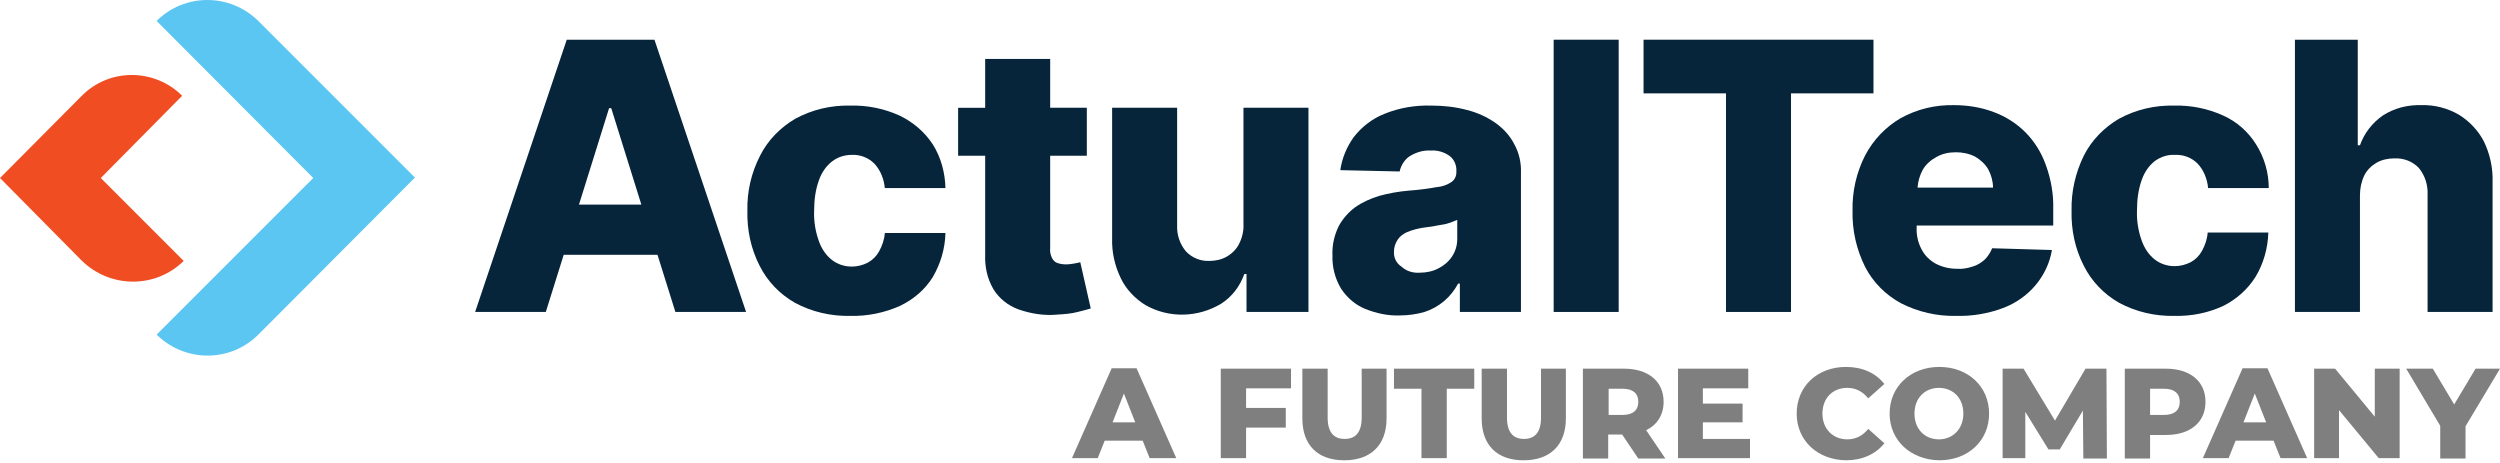
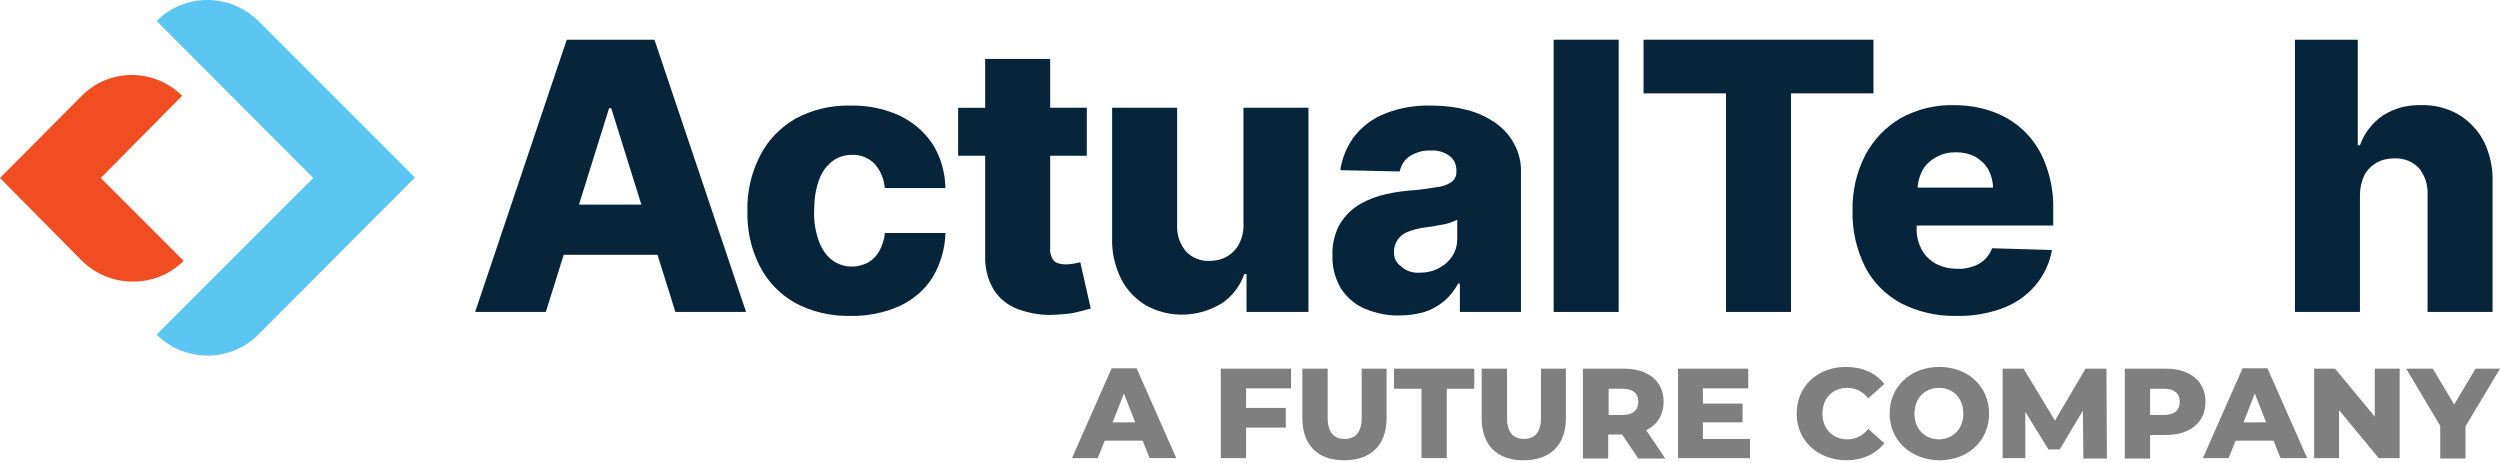
<svg xmlns="http://www.w3.org/2000/svg" xmlns:ns1="http://sodipodi.sourceforge.net/DTD/sodipodi-0.dtd" x="0px" y="0px" viewBox="0 0 573 106.2" style="enable-background:new 0 0 573 106.2;" xml:space="preserve" id="svg70" ns1:docname="ActualTech-Logo.svgz">
  <defs id="defs74" />
  <style type="text/css" id="style2">	.st0{fill:#5BC6F2;}	.st1{fill:#F04D23;}	.st2{fill:#06243A;}	.st3{display:none;fill:#06243A;}	.st4{fill:#7F7F7F;}</style>
  <g id="Layer_1">
    <path class="st0" d="M35.9,76.7L35.9,76.7l35.9-35.9L35.9,4.8c6.4-6.4,16.8-6.4,23.3,0c0,0,0,0,0,0l35.9,35.9L59.2,76.7   C52.8,83.1,42.4,83.1,35.9,76.7C35.9,76.7,35.9,76.7,35.9,76.7" id="path4" />
    <path class="st1" d="M41.8,21.9L23.1,40.8l19,19c-6.5,6.4-16.9,6.3-23.4-0.1L0,40.8L18.7,22c6.3-6.4,16.6-6.4,23-0.1   C41.7,21.9,41.7,22,41.8,21.9" id="path6" />
    <path class="st2" d="M154.8,71.5H171L150,9.1h-20.1l-21,62.4h16.2l4.1-13.1h21.5L154.8,71.5z M132.7,46.9l6.9-22.1h0.5l6.9,22.1   H132.7z" id="path8" />
    <path class="st2" d="M194.9,72.4c-4.4,0.1-8.8-0.9-12.7-3c-3.5-2-6.3-4.9-8.1-8.5c-2-3.9-2.9-8.2-2.8-12.6   c-0.1-4.4,0.9-8.7,2.9-12.6c1.8-3.6,4.7-6.5,8.1-8.5c3.9-2.1,8.2-3.1,12.6-3c3.9-0.1,7.8,0.7,11.3,2.3c3.1,1.5,5.7,3.7,7.6,6.6   c1.9,3,2.8,6.5,2.9,10h-13.9c-0.2-2.1-1-4.1-2.4-5.6c-1.4-1.4-3.3-2.1-5.2-2c-1.6,0-3.2,0.5-4.5,1.5c-1.4,1.1-2.4,2.6-3,4.3   c-0.8,2.2-1.1,4.6-1.1,7c-0.1,2.4,0.3,4.8,1.1,7c0.6,1.7,1.6,3.2,3,4.3c1.3,1,2.9,1.5,4.5,1.5c1.3,0,2.5-0.3,3.7-0.9   c1.1-0.6,2-1.5,2.6-2.6c0.7-1.3,1.2-2.7,1.3-4.2h13.9c-0.1,3.6-1.1,7-2.9,10.1c-1.8,2.9-4.4,5.1-7.5,6.6   C202.7,71.7,198.8,72.5,194.9,72.4z" id="path10" />
    <path class="st2" d="M247.6,60.1c-0.3,0.1-0.8,0.2-1.4,0.3c-0.6,0.1-1.2,0.2-1.8,0.2c-0.7,0-1.4-0.1-2-0.3c-0.6-0.2-1-0.6-1.3-1.2   c-0.3-0.7-0.5-1.4-0.4-2.2V35.7h8.4v-11h-8.4V13.5h-14.9v11.2h-6.2v11h6.2v22.7c-0.1,2.8,0.5,5.5,1.9,7.9c1.3,2.1,3.3,3.7,5.7,4.6   c2.9,1,5.9,1.5,9,1.2c1.6-0.1,3.1-0.2,4.6-0.6c1.3-0.3,2.3-0.6,3-0.8L247.6,60.1z" id="path12" />
    <path class="st2" d="M285,51.3V24.7h14.9v46.8h-14.2v-8.7h-0.5c-1,2.8-2.8,5.2-5.3,6.8c-5.3,3.2-12,3.4-17.4,0.3   c-2.4-1.5-4.4-3.6-5.6-6.1c-1.4-2.9-2.1-6-2-9.2V24.7h14.9v26.9c-0.1,2.2,0.6,4.3,2,6c1.4,1.5,3.4,2.3,5.4,2.2c1.4,0,2.8-0.3,4-1   c1.2-0.7,2.2-1.7,2.8-2.9C284.7,54.5,285.1,52.9,285,51.3z" id="path14" />
    <path class="st2" d="M320.8,72.3c-2.7,0.1-5.4-0.5-7.9-1.5c-2.2-0.9-4.1-2.5-5.5-4.6c-1.4-2.3-2.1-5-2-7.7   c-0.1-2.3,0.4-4.5,1.4-6.6c0.9-1.7,2.2-3.2,3.8-4.4c1.7-1.2,3.6-2,5.5-2.6c2.2-0.6,4.4-1,6.7-1.2c2.7-0.2,4.8-0.5,6.4-0.8   c1.3-0.1,2.5-0.5,3.5-1.2c0.7-0.5,1.1-1.3,1.1-2.2v-0.2c0.1-1.4-0.5-2.8-1.6-3.6c-1.3-0.9-2.8-1.3-4.3-1.2   c-1.7-0.1-3.3,0.4-4.8,1.3c-1.2,0.8-2,2.1-2.3,3.5L307.2,39c0.4-2.8,1.5-5.4,3.1-7.6c1.8-2.3,4.2-4.2,7-5.3c3.4-1.4,7.1-2,10.7-1.9   c2.8,0,5.6,0.3,8.2,1c2.4,0.6,4.6,1.6,6.6,3c1.8,1.3,3.3,2.9,4.3,4.9c1.1,2,1.6,4.3,1.5,6.6v31.8h-14V65h-0.4   c-0.8,1.5-1.9,2.9-3.2,4c-1.3,1.1-2.9,2-4.5,2.5C324.8,72,322.8,72.3,320.8,72.3z M325.4,62.5c1.5,0,3-0.3,4.3-1   c1.2-0.6,2.3-1.5,3.1-2.7c0.8-1.2,1.2-2.6,1.2-4v-4.4c-0.5,0.2-1,0.4-1.5,0.6c-0.6,0.2-1.2,0.4-2,0.5s-1.5,0.3-2.2,0.4l-2.2,0.3   c-1.2,0.2-2.4,0.5-3.6,1c-0.9,0.4-1.7,1-2.2,1.8c-0.5,0.8-0.8,1.7-0.8,2.6c-0.1,1.4,0.5,2.7,1.7,3.5   C322.4,62.2,323.9,62.6,325.4,62.5z" id="path16" />
    <path class="st2" d="M371,9.1v62.4h-14.9V9.1H371z" id="path18" />
    <path class="st2" d="M376.7,21.4V9.1h52.7v12.3h-18.9v50.1h-14.9V21.4H376.7z" id="path20" />
    <path class="st2" d="M470.6,51.7V48c0.1-3.5-0.5-6.9-1.7-10.2c-1-2.8-2.6-5.4-4.7-7.5c-2-2-4.5-3.6-7.2-4.6c-2.9-1.1-6-1.6-9.1-1.6   c-4.3-0.1-8.5,0.9-12.3,3c-3.4,2-6.2,4.9-8.1,8.5c-2,3.9-3,8.3-2.9,12.7c-0.1,4.5,0.9,8.9,2.9,12.9c1.8,3.5,4.7,6.4,8.2,8.3   c3.9,2,8.3,3,12.6,2.9c3.7,0.1,7.3-0.5,10.8-1.8c2.9-1.1,5.5-2.9,7.5-5.3c1.9-2.3,3.2-5,3.7-8l-13.7-0.4c-0.4,1-1,1.9-1.7,2.6   c-0.8,0.7-1.7,1.3-2.8,1.6c-1.2,0.4-2.4,0.6-3.6,0.5c-1.7,0-3.4-0.4-4.9-1.2c-1.4-0.8-2.5-1.9-3.2-3.3c-0.8-1.5-1.2-3.3-1.1-5v-0.4   H470.6z M443.8,36c1.4-0.8,2.9-1.1,4.5-1.1c1.5,0,3,0.3,4.4,1c1.2,0.7,2.3,1.7,3,2.9c0.7,1.3,1.1,2.8,1.1,4.2h-17.3   c0.1-1.4,0.5-2.8,1.2-4.1C441.4,37.7,442.5,36.7,443.8,36z" id="path22" />
-     <path class="st2" d="M498.4,72.4c-4.4,0.1-8.8-0.9-12.7-3c-3.5-2-6.3-4.9-8.1-8.5c-2-3.9-2.9-8.2-2.8-12.6   c-0.1-4.4,0.9-8.7,2.8-12.6c1.8-3.6,4.7-6.5,8.1-8.5c3.9-2.1,8.2-3.1,12.6-3c3.9-0.1,7.8,0.7,11.3,2.3c3.1,1.4,5.7,3.7,7.5,6.6   c1.9,3,2.9,6.5,2.9,10h-13.9c-0.2-2.1-1-4.1-2.4-5.6c-1.4-1.4-3.3-2.1-5.2-2c-1.6-0.1-3.2,0.4-4.6,1.4c-1.4,1.1-2.4,2.6-3,4.3   c-0.8,2.2-1.1,4.6-1.1,7c-0.1,2.4,0.3,4.8,1.1,7c0.6,1.7,1.6,3.2,3,4.3c1.3,1,2.9,1.5,4.5,1.5c1.3,0,2.5-0.3,3.7-0.9   c1.1-0.6,2-1.5,2.6-2.6c0.7-1.3,1.2-2.7,1.3-4.2h13.9c-0.1,3.6-1.1,7.1-2.9,10.1c-1.8,2.9-4.4,5.2-7.4,6.7   C506.2,71.7,502.3,72.5,498.4,72.4z" id="path24" />
    <path class="st2" d="M540.9,44.8v26.7H526V9.1h14.4v24.2h0.5c1-2.8,2.8-5.1,5.2-6.8c2.6-1.7,5.7-2.5,8.9-2.4c3-0.1,6,0.7,8.6,2.2   c2.4,1.5,4.4,3.6,5.7,6.1c1.4,2.9,2.1,6.1,2,9.3v29.8h-14.9V44.6c0.1-2.2-0.6-4.4-2-6.1c-1.4-1.5-3.5-2.3-5.6-2.2   c-1.4,0-2.9,0.3-4.1,1c-1.2,0.7-2.2,1.7-2.8,2.9C541.2,41.7,540.9,43.2,540.9,44.8z" id="path26" />
    <path class="st3" d="M470.5,85.7h6.9l4.8,11.6h0.2l4.8-11.6h6.9v20.5h-5.4V94.4h-0.2l-4.6,11.6h-3.3l-4.6-11.8h-0.2v11.9h-5.4V85.7   z" id="path28" />
    <path class="st3" d="M499.8,106.2V85.7h14.7v4.5h-9.2v3.5h8.4v4.5h-8.4v3.5h9.2v4.5L499.8,106.2z" id="path30" />
    <path class="st3" d="M528.2,106.2h-7.9V85.7h7.8c1.9,0,3.8,0.4,5.5,1.3c1.5,0.8,2.8,2,3.6,3.5c1.7,3.5,1.7,7.5,0,11   c-0.8,1.5-2,2.7-3.5,3.5C532,105.9,530.1,106.3,528.2,106.2z M525.9,101.5h2.1c0.9,0,1.8-0.1,2.6-0.5c0.7-0.3,1.3-0.9,1.6-1.7   c0.4-1.1,0.6-2.2,0.6-3.3c0.1-1.1-0.1-2.3-0.6-3.3c-0.3-0.7-0.9-1.3-1.7-1.6c-0.9-0.4-1.8-0.5-2.7-0.5h-2L525.9,101.5z" id="path32" />
    <path class="st3" d="M548.5,85.7v20.5H543V85.7H548.5z" id="path34" />
    <path class="st3" d="M567,106.2h6l-6.8-20.5h-7.6l-6.8,20.5h6l1.2-3.9h6.8L567,106.2z M560.3,98.1l2-6.8h0.2l2,6.8H560.3z" id="path36" />
  </g>
  <g id="Layer_2">
    <g id="g67">
      <path class="st4" d="M261.9,101h-8.7l-1.6,4h-5.9l9.1-20.6h5.7l9.1,20.6h-6.1L261.9,101z M260.2,96.8l-2.6-6.6l-2.6,6.6H260.2z" id="path39" />
      <path class="st4" d="M285.6,89v4.5h9.1V98h-9.1v7h-5.8V84.5h16.1V89H285.6z" id="path41" />
      <path class="st4" d="M298.5,95.9V84.5h5.8v11.2c0,3.5,1.5,4.9,3.9,4.9c2.4,0,3.9-1.4,3.9-4.9V84.5h5.7v11.4c0,6.1-3.6,9.6-9.7,9.6    S298.5,102,298.5,95.9z" id="path43" />
      <path class="st4" d="M325.8,89.1h-6.3v-4.6h18.4v4.6h-6.3V105h-5.8V89.1z" id="path45" />
      <path class="st4" d="M339.6,95.9V84.5h5.8v11.2c0,3.5,1.5,4.9,3.9,4.9c2.4,0,3.9-1.4,3.9-4.9V84.5h5.7v11.4c0,6.1-3.6,9.6-9.7,9.6    S339.6,102,339.6,95.9z" id="path47" />
      <path class="st4" d="M371.8,99.6h-3.2v5.5h-5.8V84.5h9.4c5.6,0,9.1,2.9,9.1,7.6c0,3-1.5,5.3-4,6.5l4.4,6.5h-6.2L371.8,99.6z     M371.9,89.1h-3.2v6h3.2c2.4,0,3.6-1.1,3.6-3C375.5,90.2,374.3,89.1,371.9,89.1z" id="path49" />
      <path class="st4" d="M401.1,100.5v4.5h-16.5V84.5h16.1V89h-10.4v3.5h9.1v4.3h-9.1v3.8H401.1z" id="path51" />
      <path class="st4" d="M411.8,94.8c0-6.3,4.8-10.7,11.3-10.7c3.8,0,6.8,1.4,8.8,3.9l-3.7,3.3c-1.3-1.6-2.9-2.4-4.8-2.4    c-3.4,0-5.7,2.4-5.7,5.9s2.4,5.9,5.7,5.9c2,0,3.6-0.9,4.8-2.4l3.7,3.3c-2,2.5-5.1,3.9-8.8,3.9C416.6,105.4,411.8,101,411.8,94.8z" id="path53" />
      <path class="st4" d="M433.1,94.8c0-6.2,4.8-10.7,11.4-10.7c6.6,0,11.4,4.5,11.4,10.7c0,6.2-4.8,10.7-11.4,10.7    C437.9,105.4,433.1,100.9,433.1,94.8z M450,94.8c0-3.6-2.4-5.9-5.6-5.9s-5.6,2.3-5.6,5.9c0,3.6,2.4,5.9,5.6,5.9S450,98.3,450,94.8    z" id="path55" />
      <path class="st4" d="M477.5,105l-0.1-10.9l-5.3,8.9h-2.6l-5.3-8.6V105H459V84.5h4.8l7.2,11.9l7-11.9h4.8l0.1,20.6H477.5z" id="path57" />
      <path class="st4" d="M505.5,92.1c0,4.7-3.5,7.6-9.1,7.6h-3.6v5.4H487V84.5h9.4C502,84.5,505.5,87.4,505.5,92.1z M499.6,92.1    c0-1.9-1.2-3-3.6-3h-3.2v6h3.2C498.4,95.1,499.6,94,499.6,92.1z" id="path59" />
      <path class="st4" d="M521.1,101h-8.7l-1.6,4h-5.9l9.1-20.6h5.7l9.1,20.6h-6.1L521.1,101z M519.4,96.8l-2.6-6.6l-2.6,6.6H519.4z" id="path61" />
      <path class="st4" d="M550,84.5V105h-4.8l-9.1-11v11h-5.7V84.5h4.8l9.1,11v-11H550z" id="path63" />
      <path class="st4" d="M565.1,97.7v7.4h-5.8v-7.5l-7.8-13.1h6.1l4.9,8.2l4.9-8.2h5.6L565.1,97.7z" id="path65" />
    </g>
  </g>
</svg>